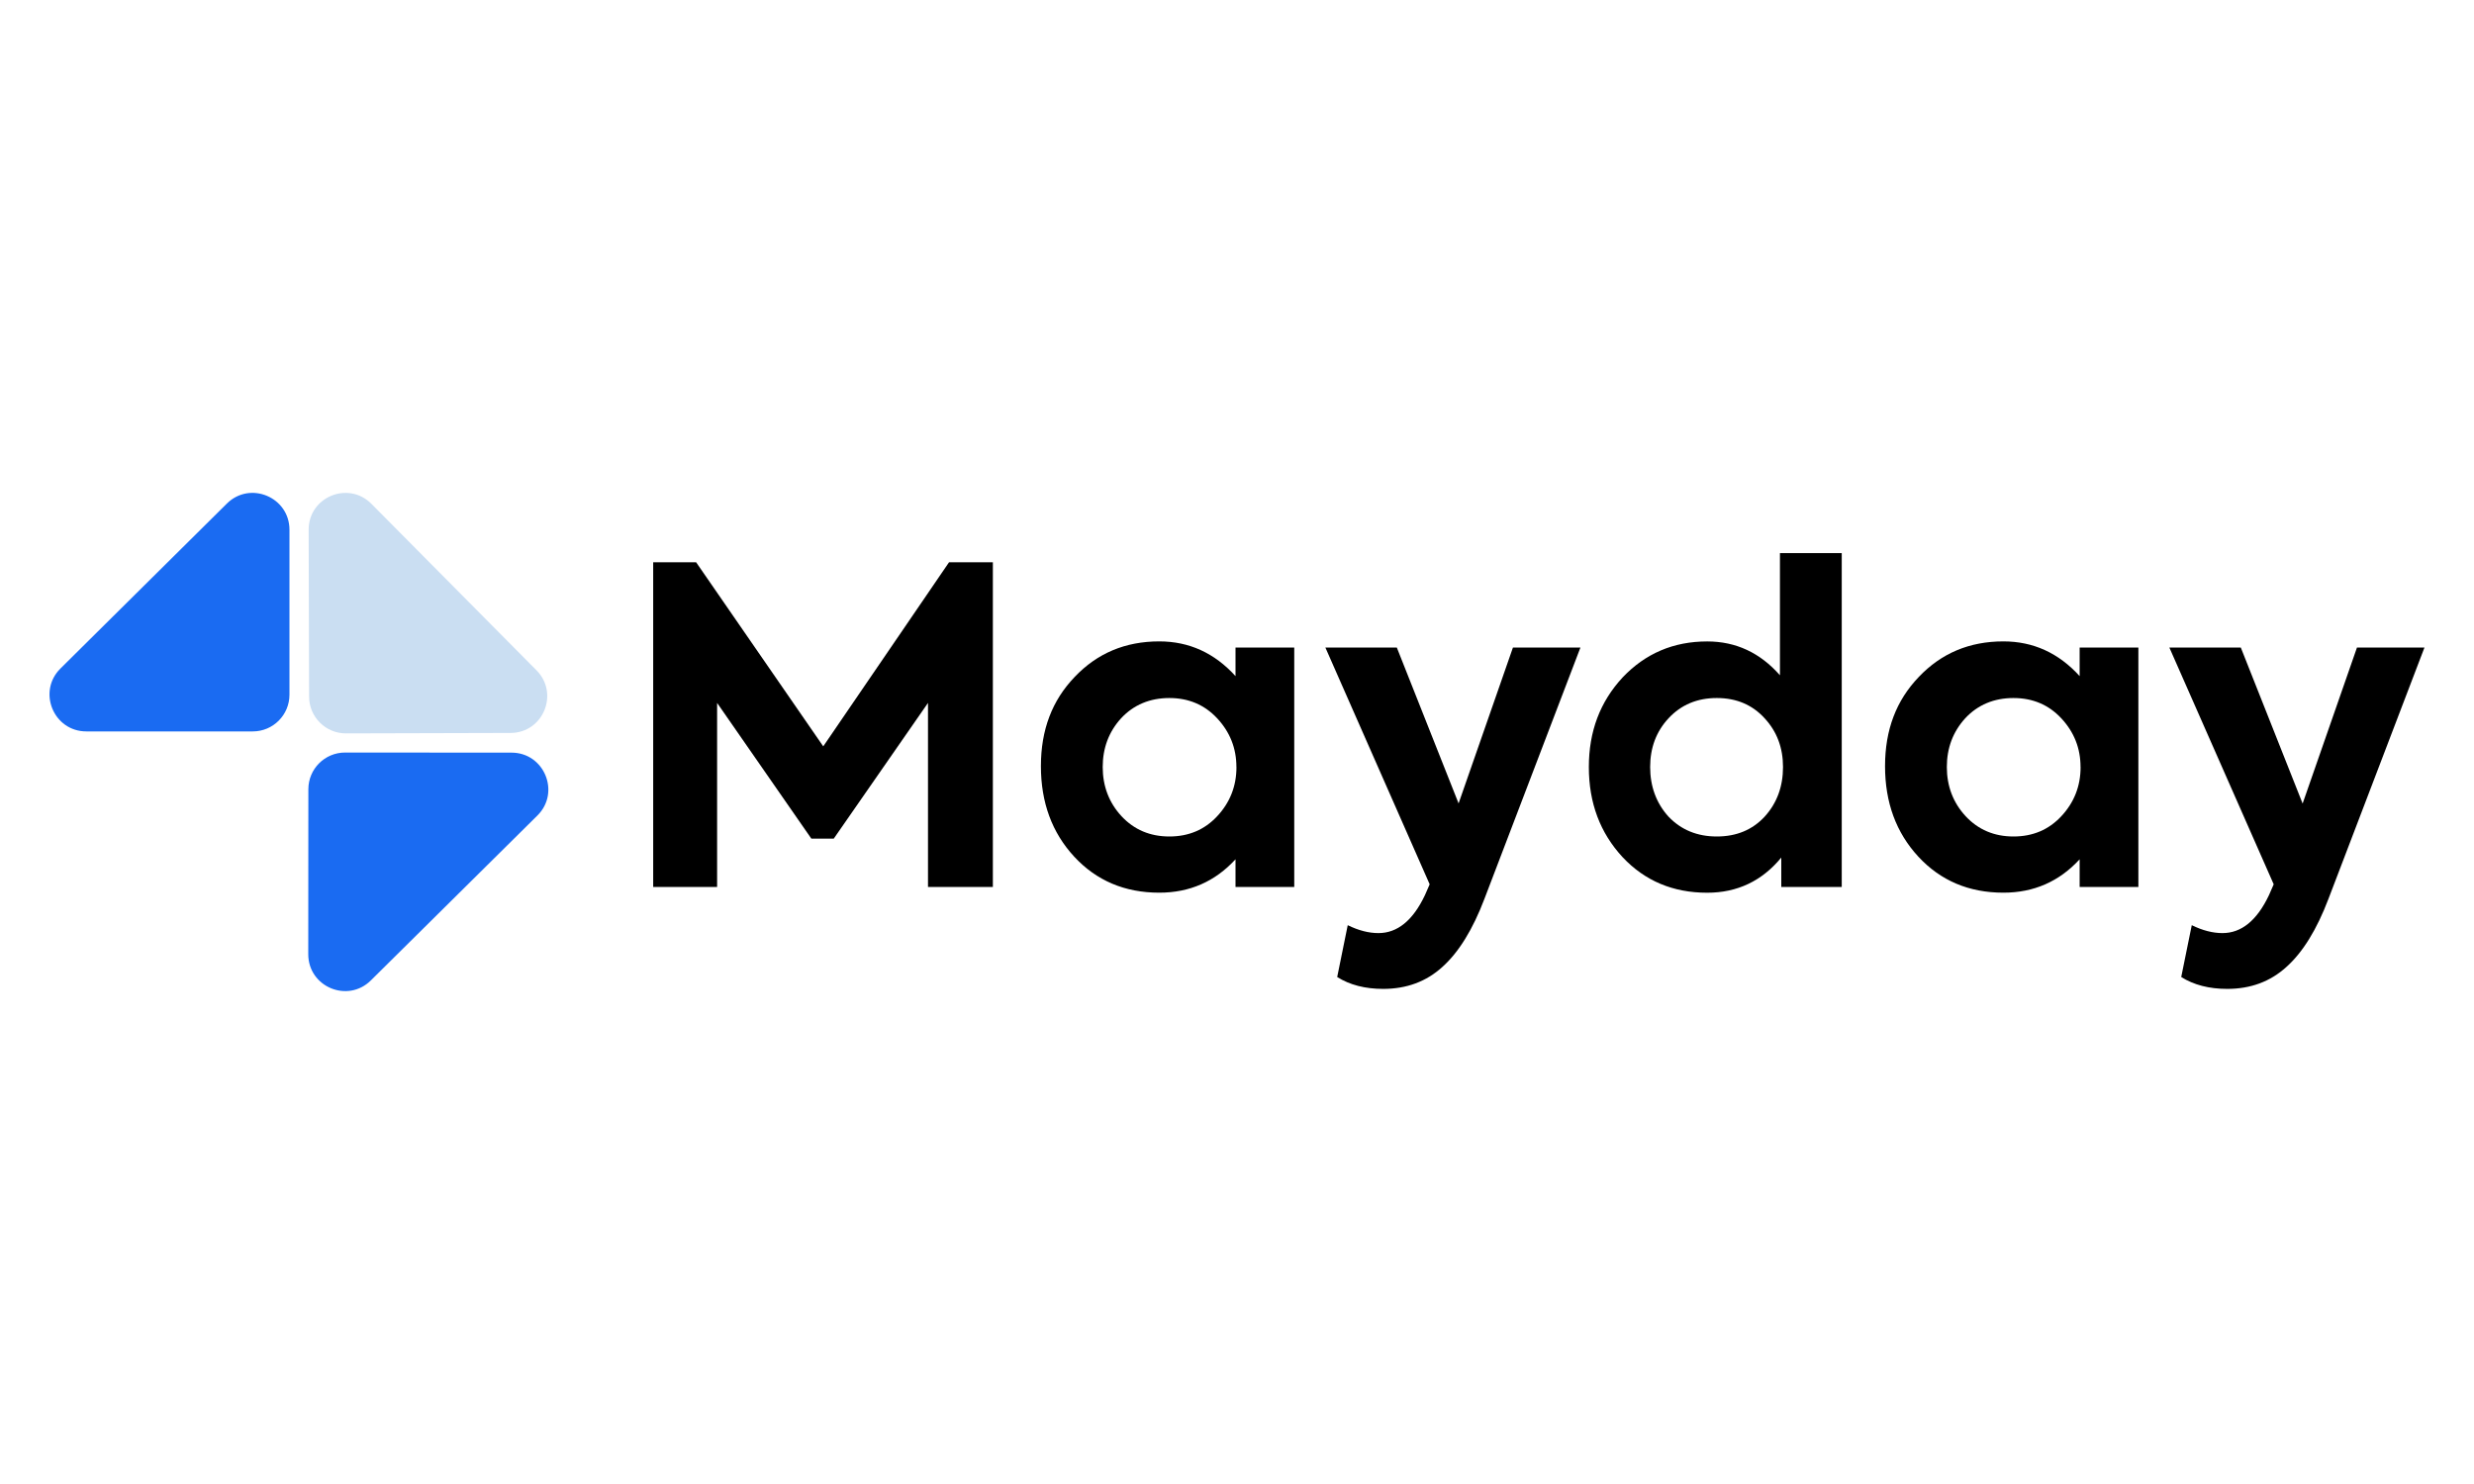
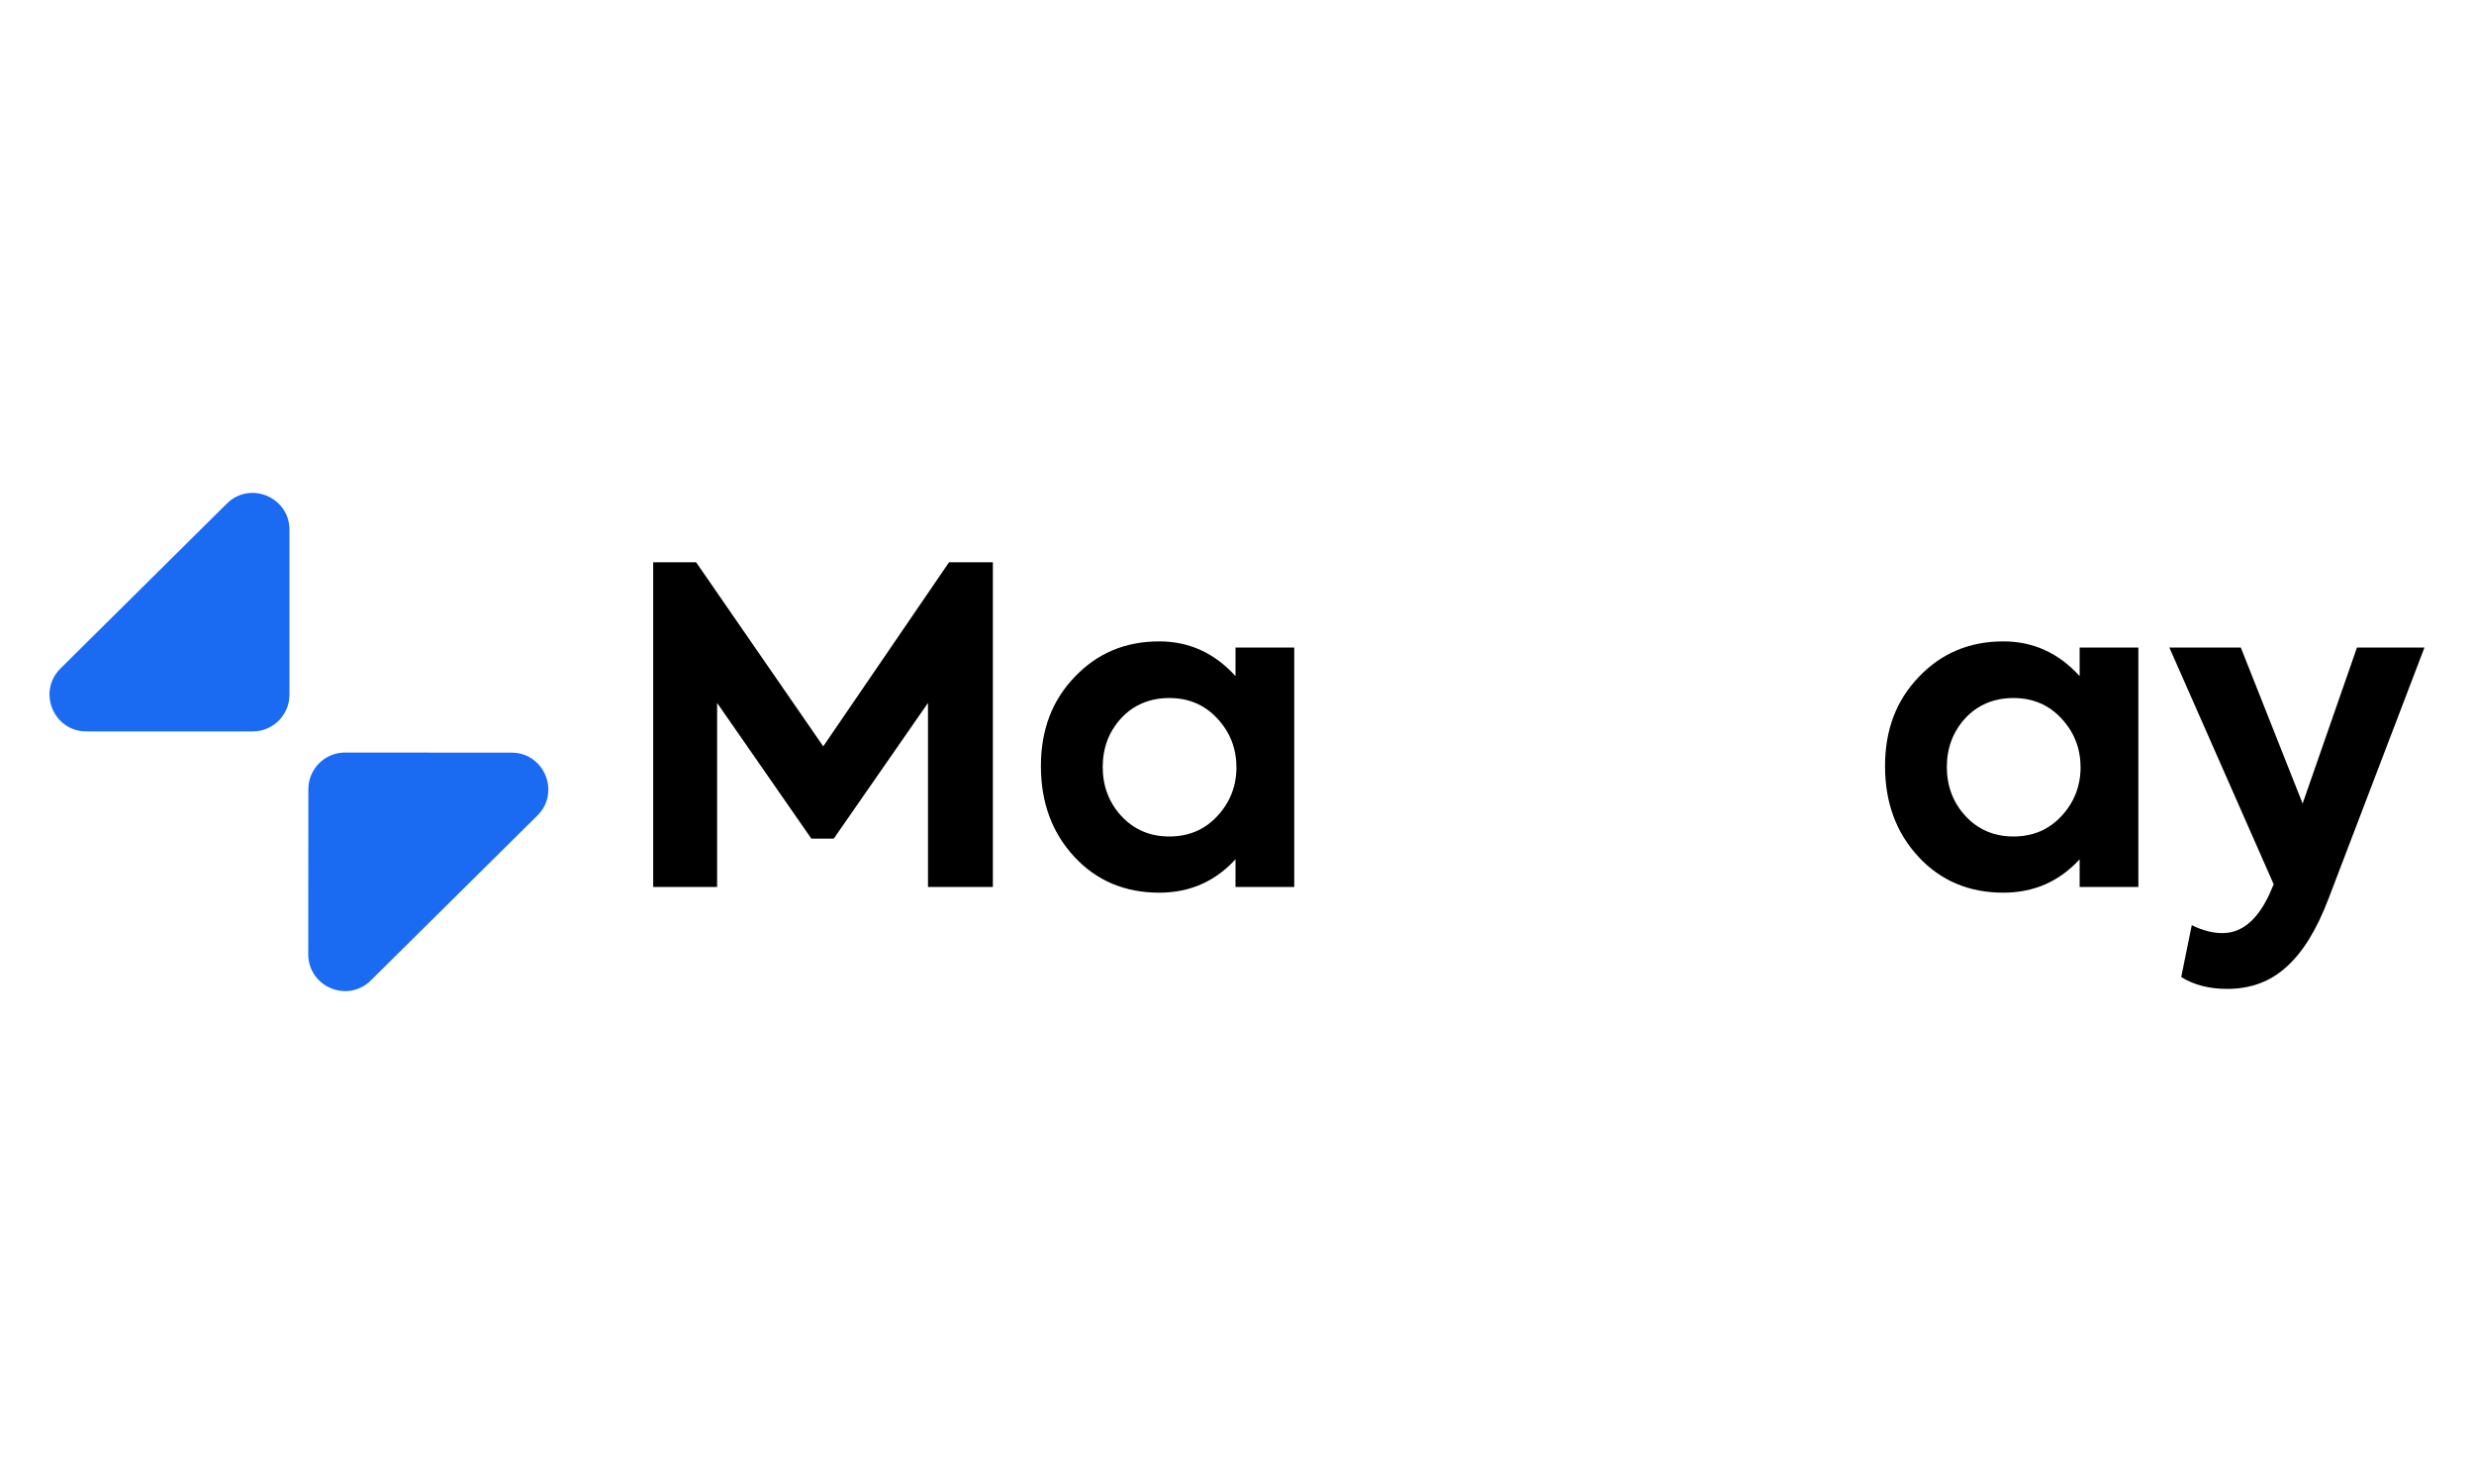
<svg xmlns="http://www.w3.org/2000/svg" id="Calque_2" viewBox="0 0 500 300">
  <defs>
    <style>
      .cls-1 {
        fill: none;
      }

      .cls-2 {
        fill: #1a6bf2;
      }

      .cls-3 {
        fill: #cadef2;
      }
    </style>
  </defs>
  <g id="Calque_1-2" data-name="Calque_1">
    <g id="logo_x5F_myday">
      <rect class="cls-1" width="500" height="300" />
      <g>
        <path class="cls-2" d="M45.85,101.8c4.68-4.64,12.65-1.31,12.65,5.29v33.35c0,4.1-3.32,7.42-7.41,7.42H17.45c-6.63,0-9.94-8.04-5.24-12.71l33.64-33.35Z" />
        <path class="cls-2" d="M74.95,198.2c-4.69,4.64-12.65,1.31-12.65-5.3l.02-33.35c0-4.1,3.32-7.42,7.42-7.42l33.64.02c6.63,0,9.94,8.05,5.23,12.71l-33.65,33.33Z" />
-         <path class="cls-3" d="M108.43,135.51c4.64,4.68,1.35,12.64-5.24,12.66l-33.27.09c-4.1.01-7.44-3.31-7.45-7.42l-.09-33.74c-.02-6.64,8.01-9.96,12.69-5.24l33.36,33.65Z" />
        <path d="M144.94,179.31h-12.93v-65.64h8.68l25.69,37.21,25.42-37.21h8.86v65.64h-13.11v-37.21l-19.05,27.44h-4.52l-19.05-27.44v37.21Z" />
        <path d="M249.7,136.67v-5.77h11.87v48.41h-11.87v-5.6c-4.13,4.5-9.27,6.75-15.41,6.75-6.97,0-12.7-2.43-17.19-7.28-4.49-4.86-6.73-10.95-6.73-18.3s2.27-13.29,6.82-18.03c4.55-4.8,10.25-7.19,17.1-7.19,6.02,0,11.16,2.34,15.41,7.02ZM249.88,155.06c0-3.79-1.3-7.08-3.9-9.86-2.54-2.72-5.76-4.09-9.66-4.09s-7.2,1.36-9.74,4.09c-2.48,2.72-3.72,6.01-3.72,9.86s1.27,7.22,3.81,9.95c2.54,2.72,5.76,4.09,9.66,4.09s7.12-1.36,9.66-4.09c2.6-2.78,3.9-6.1,3.9-9.95Z" />
-         <path d="M294.78,162.43l10.99-31.53h13.64l-19.4,50.8c-2.36,6.22-5.2,10.81-8.5,13.77-3.25,2.96-7.23,4.44-11.96,4.44-3.66,0-6.76-.8-9.3-2.4l2.13-10.48c2.19,1.07,4.25,1.6,6.2,1.6,3.84,0,6.97-2.55,9.39-7.64l.97-2.22-21.08-47.87h14.44l12.49,31.53Z" />
-         <path d="M359.73,136.5v-24.69h12.49v67.5h-12.22v-5.95c-3.9,4.74-8.89,7.11-14.97,7.11-6.91,0-12.61-2.4-17.1-7.19-4.55-4.91-6.82-10.98-6.82-18.21s2.27-13.2,6.82-18.12c4.61-4.86,10.31-7.28,17.1-7.28,5.79,0,10.69,2.28,14.7,6.84ZM360.35,155.06c0-3.91-1.24-7.19-3.72-9.86-2.48-2.72-5.7-4.09-9.66-4.09s-7.21,1.36-9.75,4.09c-2.48,2.66-3.72,5.95-3.72,9.86s1.24,7.31,3.72,10.04c2.54,2.66,5.79,4,9.75,4s7.18-1.33,9.66-4c2.48-2.72,3.72-6.07,3.72-10.04Z" />
        <path d="M420.3,136.67v-5.77h11.87v48.41h-11.87v-5.6c-4.13,4.5-9.27,6.75-15.41,6.75-6.97,0-12.7-2.43-17.19-7.28-4.49-4.86-6.73-10.95-6.73-18.3s2.27-13.29,6.82-18.03c4.55-4.8,10.25-7.19,17.1-7.19,6.02,0,11.16,2.34,15.41,7.02ZM420.48,155.06c0-3.79-1.3-7.08-3.9-9.86-2.54-2.72-5.76-4.09-9.66-4.09s-7.2,1.36-9.74,4.09c-2.48,2.72-3.72,6.01-3.72,9.86s1.27,7.22,3.81,9.95c2.54,2.72,5.76,4.09,9.66,4.09s7.12-1.36,9.66-4.09c2.6-2.78,3.9-6.1,3.9-9.95Z" />
        <path d="M465.37,162.43l10.98-31.53h13.64l-19.4,50.8c-2.36,6.22-5.19,10.81-8.5,13.77-3.25,2.96-7.23,4.44-11.96,4.44-3.66,0-6.76-.8-9.3-2.4l2.13-10.48c2.19,1.07,4.25,1.6,6.2,1.6,3.84,0,6.97-2.55,9.39-7.64l.97-2.22-21.09-47.87h14.44l12.49,31.53Z" />
      </g>
    </g>
  </g>
</svg>